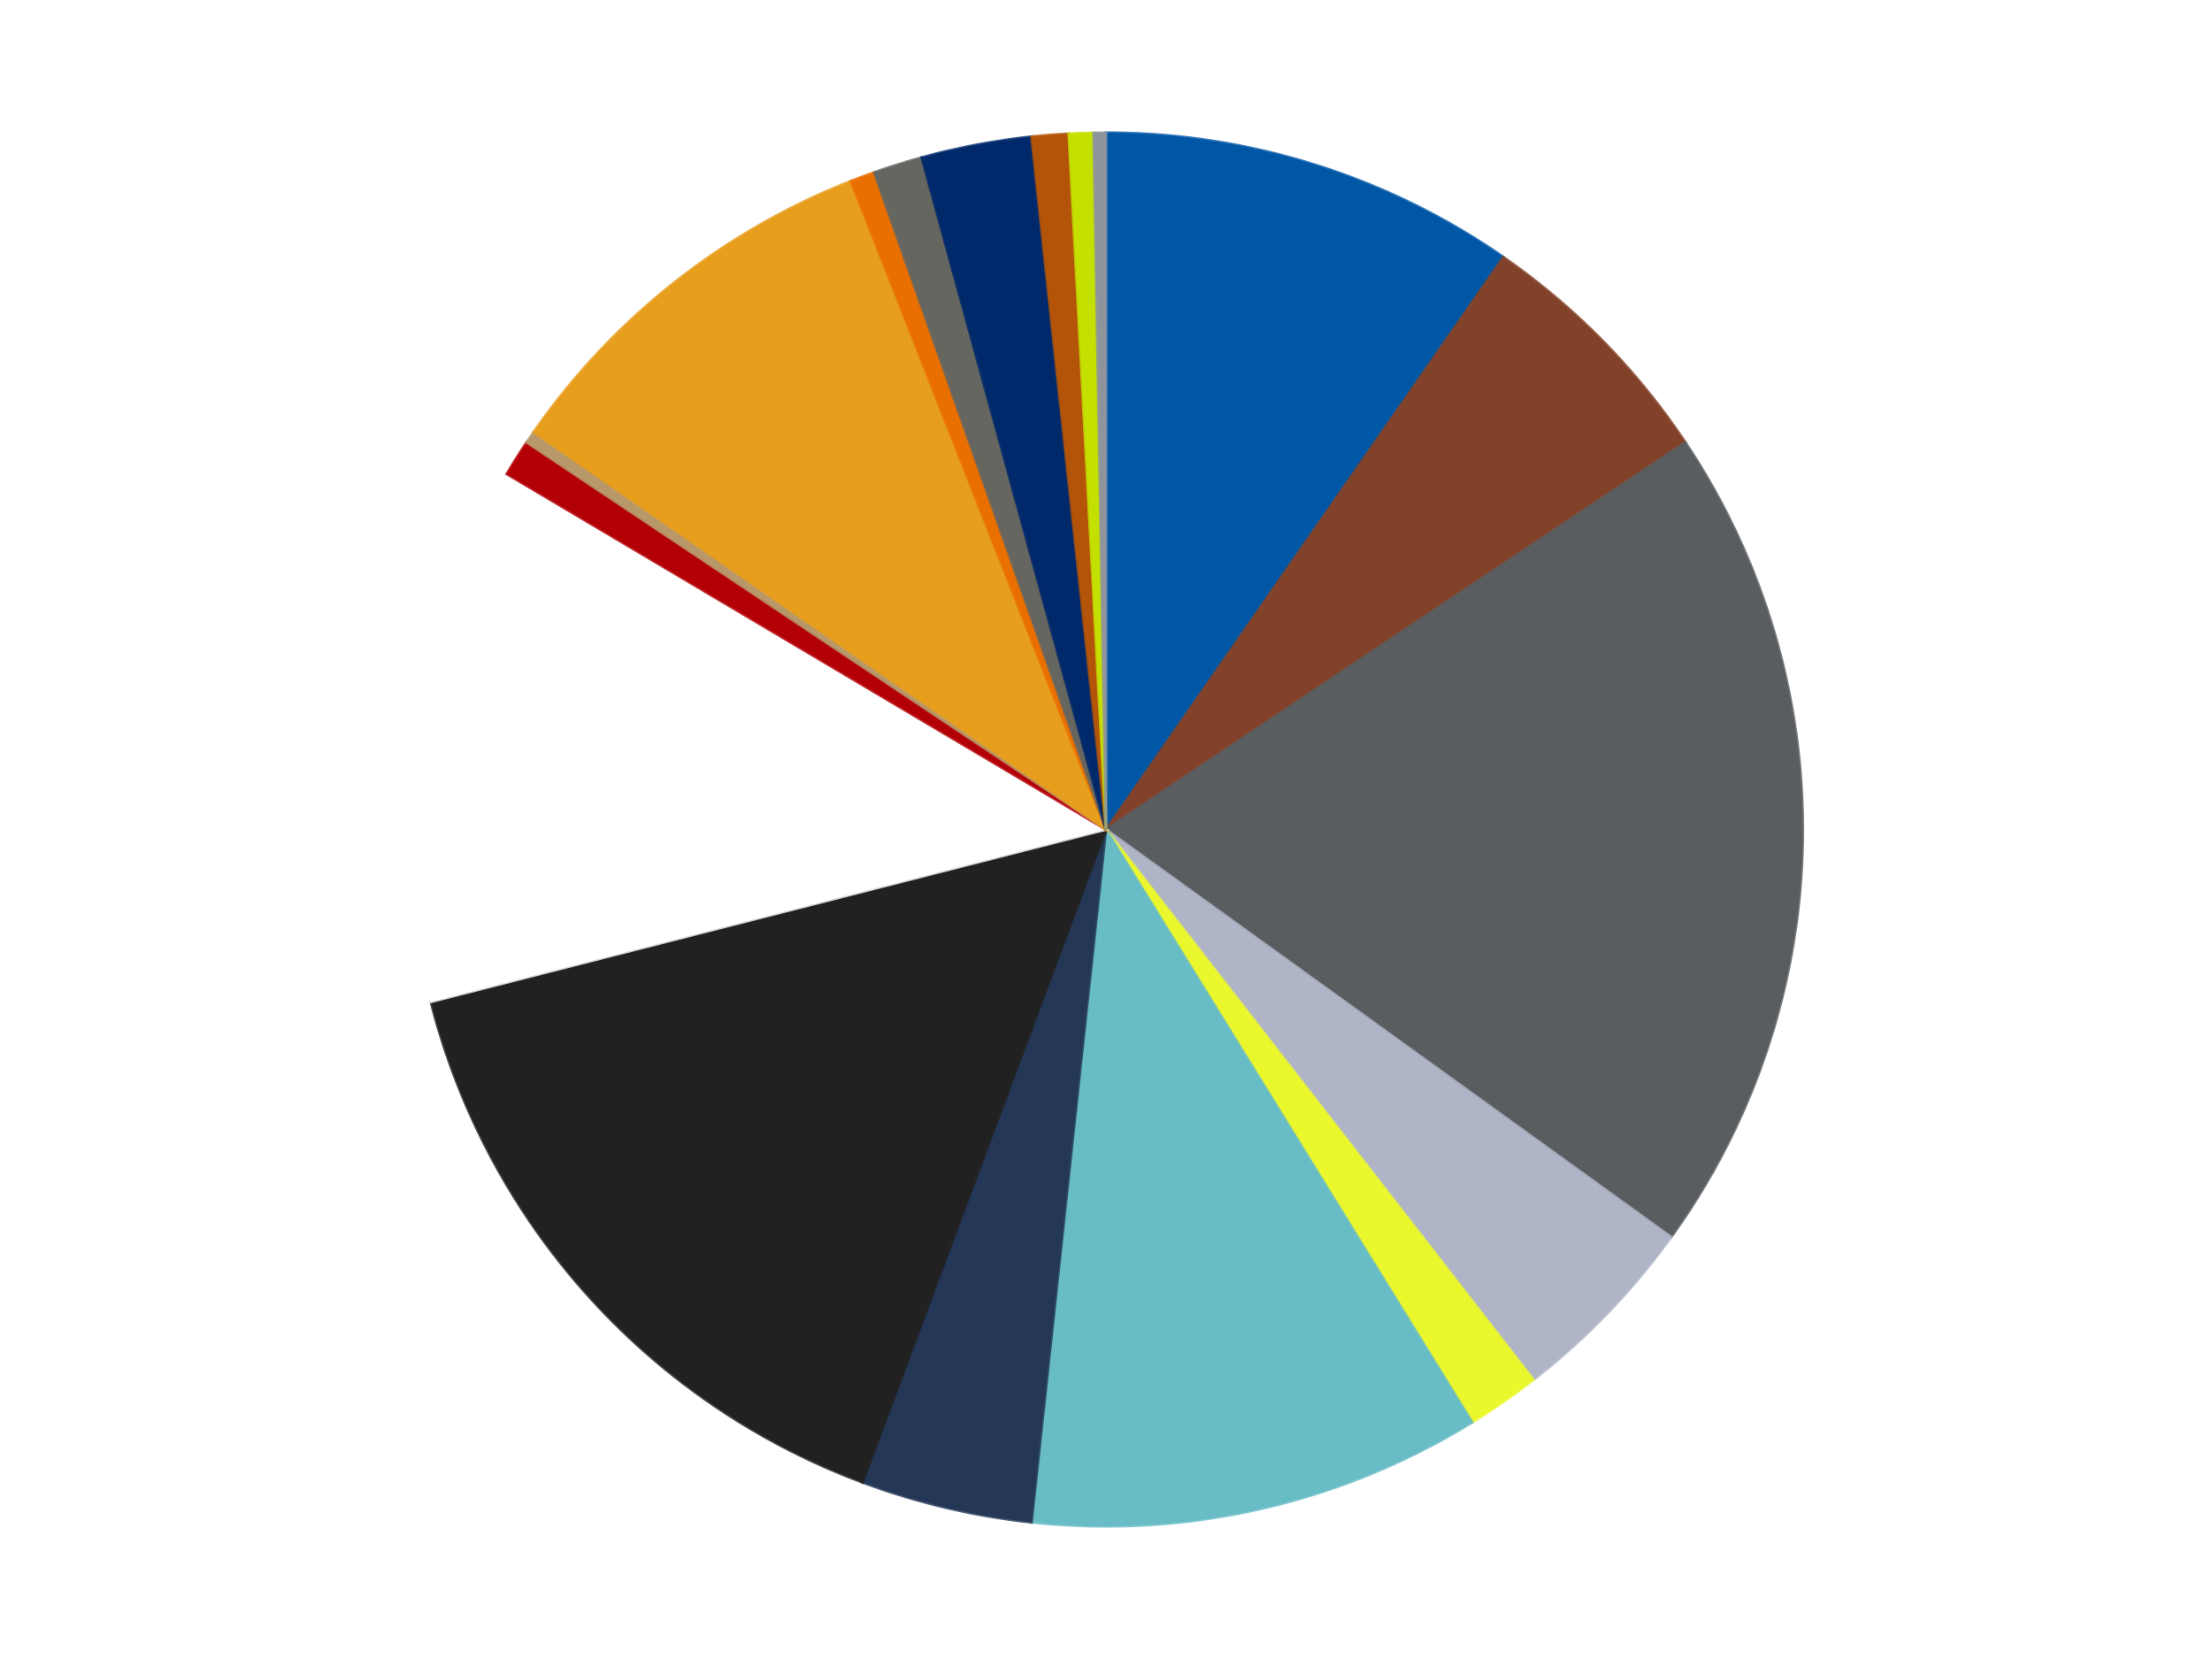
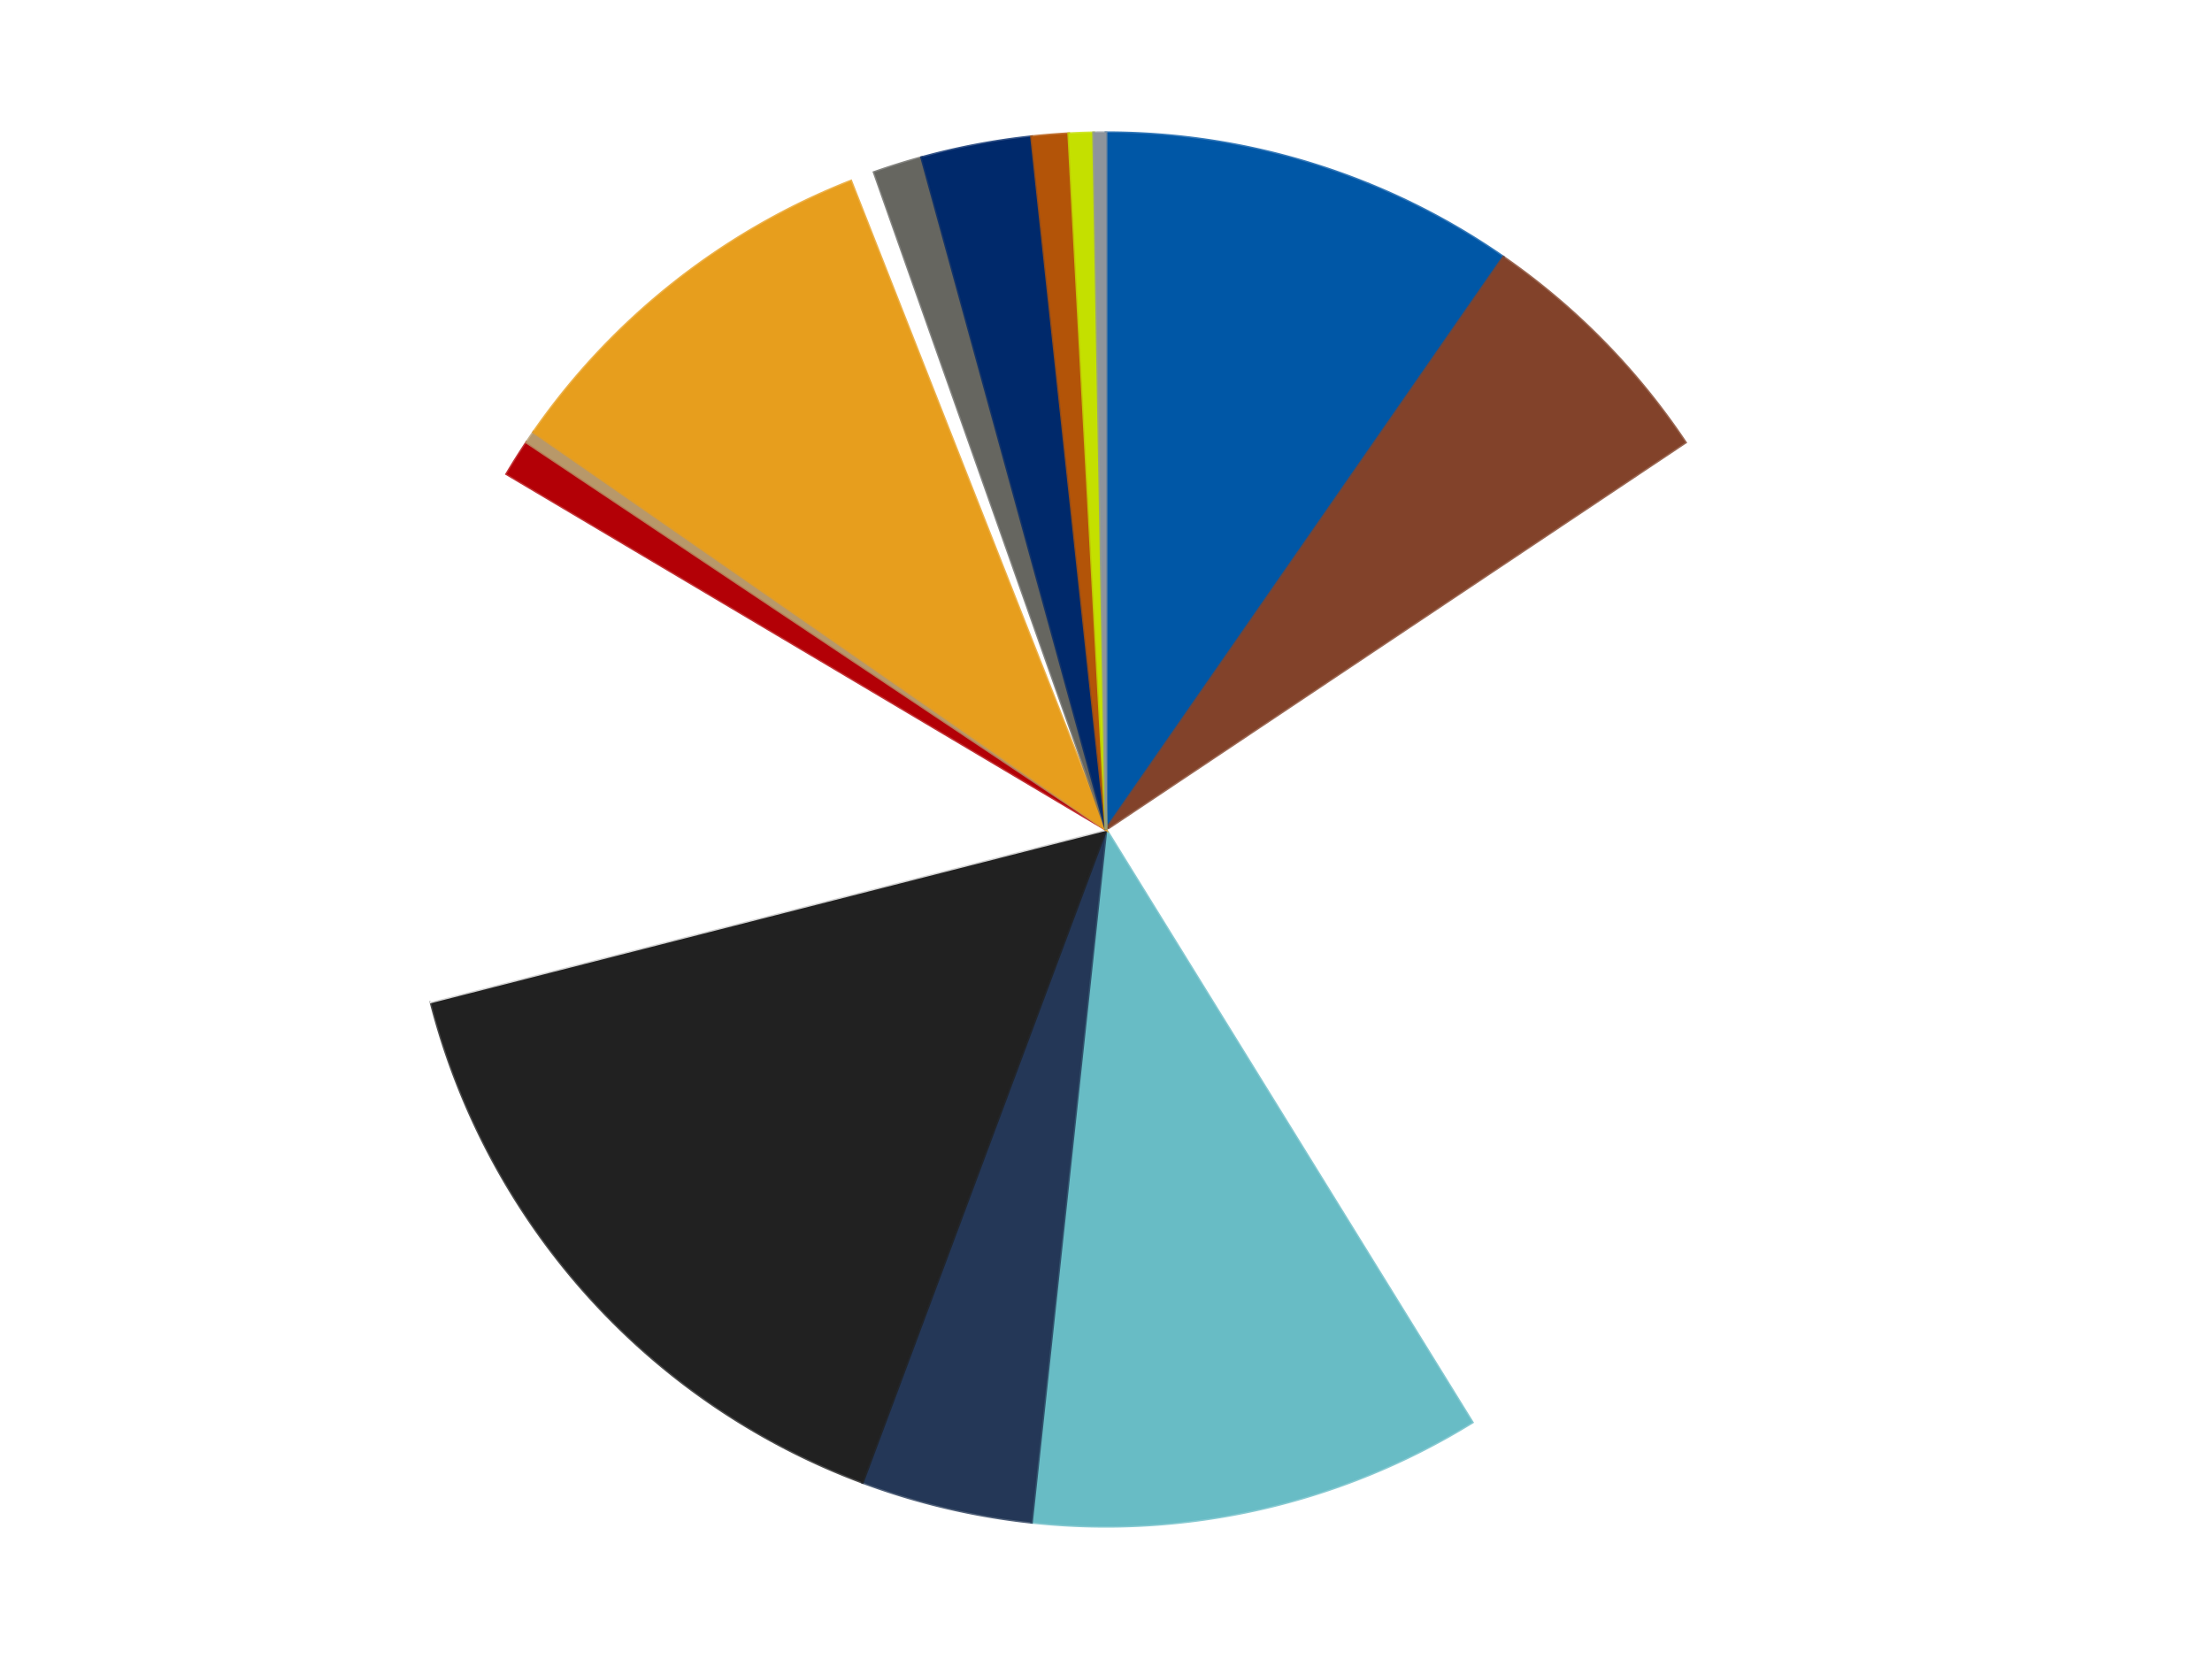
<svg xmlns="http://www.w3.org/2000/svg" xmlns:xlink="http://www.w3.org/1999/xlink" id="chart-81ad3a24-7409-4630-84a8-6329700ec007" class="pygal-chart" viewBox="0 0 800 600">
  <defs>
    <style type="text/css">#chart-81ad3a24-7409-4630-84a8-6329700ec007{-webkit-user-select:none;-webkit-font-smoothing:antialiased;font-family:Consolas,"Liberation Mono",Menlo,Courier,monospace}#chart-81ad3a24-7409-4630-84a8-6329700ec007 .title{font-family:Consolas,"Liberation Mono",Menlo,Courier,monospace;font-size:16px}#chart-81ad3a24-7409-4630-84a8-6329700ec007 .legends .legend text{font-family:Consolas,"Liberation Mono",Menlo,Courier,monospace;font-size:14px}#chart-81ad3a24-7409-4630-84a8-6329700ec007 .axis text{font-family:Consolas,"Liberation Mono",Menlo,Courier,monospace;font-size:10px}#chart-81ad3a24-7409-4630-84a8-6329700ec007 .axis text.major{font-family:Consolas,"Liberation Mono",Menlo,Courier,monospace;font-size:10px}#chart-81ad3a24-7409-4630-84a8-6329700ec007 .text-overlay text.value{font-family:Consolas,"Liberation Mono",Menlo,Courier,monospace;font-size:16px}#chart-81ad3a24-7409-4630-84a8-6329700ec007 .text-overlay text.label{font-family:Consolas,"Liberation Mono",Menlo,Courier,monospace;font-size:10px}#chart-81ad3a24-7409-4630-84a8-6329700ec007 .tooltip{font-family:Consolas,"Liberation Mono",Menlo,Courier,monospace;font-size:14px}#chart-81ad3a24-7409-4630-84a8-6329700ec007 text.no_data{font-family:Consolas,"Liberation Mono",Menlo,Courier,monospace;font-size:64px}
#chart-81ad3a24-7409-4630-84a8-6329700ec007{background-color:transparent}#chart-81ad3a24-7409-4630-84a8-6329700ec007 path,#chart-81ad3a24-7409-4630-84a8-6329700ec007 line,#chart-81ad3a24-7409-4630-84a8-6329700ec007 rect,#chart-81ad3a24-7409-4630-84a8-6329700ec007 circle{-webkit-transition:150ms;-moz-transition:150ms;transition:150ms}#chart-81ad3a24-7409-4630-84a8-6329700ec007 .graph &gt; .background{fill:transparent}#chart-81ad3a24-7409-4630-84a8-6329700ec007 .plot &gt; .background{fill:transparent}#chart-81ad3a24-7409-4630-84a8-6329700ec007 .graph{fill:rgba(0,0,0,.87)}#chart-81ad3a24-7409-4630-84a8-6329700ec007 text.no_data{fill:rgba(0,0,0,1)}#chart-81ad3a24-7409-4630-84a8-6329700ec007 .title{fill:rgba(0,0,0,1)}#chart-81ad3a24-7409-4630-84a8-6329700ec007 .legends .legend text{fill:rgba(0,0,0,.87)}#chart-81ad3a24-7409-4630-84a8-6329700ec007 .legends .legend:hover text{fill:rgba(0,0,0,1)}#chart-81ad3a24-7409-4630-84a8-6329700ec007 .axis .line{stroke:rgba(0,0,0,1)}#chart-81ad3a24-7409-4630-84a8-6329700ec007 .axis .guide.line{stroke:rgba(0,0,0,.54)}#chart-81ad3a24-7409-4630-84a8-6329700ec007 .axis .major.line{stroke:rgba(0,0,0,.87)}#chart-81ad3a24-7409-4630-84a8-6329700ec007 .axis text.major{fill:rgba(0,0,0,1)}#chart-81ad3a24-7409-4630-84a8-6329700ec007 .axis.y .guides:hover .guide.line,#chart-81ad3a24-7409-4630-84a8-6329700ec007 .line-graph .axis.x .guides:hover .guide.line,#chart-81ad3a24-7409-4630-84a8-6329700ec007 .stackedline-graph .axis.x .guides:hover .guide.line,#chart-81ad3a24-7409-4630-84a8-6329700ec007 .xy-graph .axis.x .guides:hover .guide.line{stroke:rgba(0,0,0,1)}#chart-81ad3a24-7409-4630-84a8-6329700ec007 .axis .guides:hover text{fill:rgba(0,0,0,1)}#chart-81ad3a24-7409-4630-84a8-6329700ec007 .reactive{fill-opacity:1.0;stroke-opacity:.8;stroke-width:1}#chart-81ad3a24-7409-4630-84a8-6329700ec007 .ci{stroke:rgba(0,0,0,.87)}#chart-81ad3a24-7409-4630-84a8-6329700ec007 .reactive.active,#chart-81ad3a24-7409-4630-84a8-6329700ec007 .active .reactive{fill-opacity:0.6;stroke-opacity:.9;stroke-width:4}#chart-81ad3a24-7409-4630-84a8-6329700ec007 .ci .reactive.active{stroke-width:1.5}#chart-81ad3a24-7409-4630-84a8-6329700ec007 .series text{fill:rgba(0,0,0,1)}#chart-81ad3a24-7409-4630-84a8-6329700ec007 .tooltip rect{fill:transparent;stroke:rgba(0,0,0,1);-webkit-transition:opacity 150ms;-moz-transition:opacity 150ms;transition:opacity 150ms}#chart-81ad3a24-7409-4630-84a8-6329700ec007 .tooltip .label{fill:rgba(0,0,0,.87)}#chart-81ad3a24-7409-4630-84a8-6329700ec007 .tooltip .label{fill:rgba(0,0,0,.87)}#chart-81ad3a24-7409-4630-84a8-6329700ec007 .tooltip .legend{font-size:.8em;fill:rgba(0,0,0,.54)}#chart-81ad3a24-7409-4630-84a8-6329700ec007 .tooltip .x_label{font-size:.6em;fill:rgba(0,0,0,1)}#chart-81ad3a24-7409-4630-84a8-6329700ec007 .tooltip .xlink{font-size:.5em;text-decoration:underline}#chart-81ad3a24-7409-4630-84a8-6329700ec007 .tooltip .value{font-size:1.5em}#chart-81ad3a24-7409-4630-84a8-6329700ec007 .bound{font-size:.5em}#chart-81ad3a24-7409-4630-84a8-6329700ec007 .max-value{font-size:.75em;fill:rgba(0,0,0,.54)}#chart-81ad3a24-7409-4630-84a8-6329700ec007 .map-element{fill:transparent;stroke:rgba(0,0,0,.54) !important}#chart-81ad3a24-7409-4630-84a8-6329700ec007 .map-element .reactive{fill-opacity:inherit;stroke-opacity:inherit}#chart-81ad3a24-7409-4630-84a8-6329700ec007 .color-0,#chart-81ad3a24-7409-4630-84a8-6329700ec007 .color-0 a:visited{stroke:#F44336;fill:#F44336}#chart-81ad3a24-7409-4630-84a8-6329700ec007 .color-1,#chart-81ad3a24-7409-4630-84a8-6329700ec007 .color-1 a:visited{stroke:#3F51B5;fill:#3F51B5}#chart-81ad3a24-7409-4630-84a8-6329700ec007 .color-2,#chart-81ad3a24-7409-4630-84a8-6329700ec007 .color-2 a:visited{stroke:#009688;fill:#009688}#chart-81ad3a24-7409-4630-84a8-6329700ec007 .color-3,#chart-81ad3a24-7409-4630-84a8-6329700ec007 .color-3 a:visited{stroke:#FFC107;fill:#FFC107}#chart-81ad3a24-7409-4630-84a8-6329700ec007 .color-4,#chart-81ad3a24-7409-4630-84a8-6329700ec007 .color-4 a:visited{stroke:#FF5722;fill:#FF5722}#chart-81ad3a24-7409-4630-84a8-6329700ec007 .color-5,#chart-81ad3a24-7409-4630-84a8-6329700ec007 .color-5 a:visited{stroke:#9C27B0;fill:#9C27B0}#chart-81ad3a24-7409-4630-84a8-6329700ec007 .color-6,#chart-81ad3a24-7409-4630-84a8-6329700ec007 .color-6 a:visited{stroke:#03A9F4;fill:#03A9F4}#chart-81ad3a24-7409-4630-84a8-6329700ec007 .color-7,#chart-81ad3a24-7409-4630-84a8-6329700ec007 .color-7 a:visited{stroke:#8BC34A;fill:#8BC34A}#chart-81ad3a24-7409-4630-84a8-6329700ec007 .color-8,#chart-81ad3a24-7409-4630-84a8-6329700ec007 .color-8 a:visited{stroke:#FF9800;fill:#FF9800}#chart-81ad3a24-7409-4630-84a8-6329700ec007 .color-9,#chart-81ad3a24-7409-4630-84a8-6329700ec007 .color-9 a:visited{stroke:#E91E63;fill:#E91E63}#chart-81ad3a24-7409-4630-84a8-6329700ec007 .color-10,#chart-81ad3a24-7409-4630-84a8-6329700ec007 .color-10 a:visited{stroke:#2196F3;fill:#2196F3}#chart-81ad3a24-7409-4630-84a8-6329700ec007 .color-11,#chart-81ad3a24-7409-4630-84a8-6329700ec007 .color-11 a:visited{stroke:#4CAF50;fill:#4CAF50}#chart-81ad3a24-7409-4630-84a8-6329700ec007 .color-12,#chart-81ad3a24-7409-4630-84a8-6329700ec007 .color-12 a:visited{stroke:#FFEB3B;fill:#FFEB3B}#chart-81ad3a24-7409-4630-84a8-6329700ec007 .color-13,#chart-81ad3a24-7409-4630-84a8-6329700ec007 .color-13 a:visited{stroke:#673AB7;fill:#673AB7}#chart-81ad3a24-7409-4630-84a8-6329700ec007 .color-14,#chart-81ad3a24-7409-4630-84a8-6329700ec007 .color-14 a:visited{stroke:#00BCD4;fill:#00BCD4}#chart-81ad3a24-7409-4630-84a8-6329700ec007 .color-15,#chart-81ad3a24-7409-4630-84a8-6329700ec007 .color-15 a:visited{stroke:#CDDC39;fill:#CDDC39}#chart-81ad3a24-7409-4630-84a8-6329700ec007 .color-16,#chart-81ad3a24-7409-4630-84a8-6329700ec007 .color-16 a:visited{stroke:#9E9E9E;fill:#9E9E9E}#chart-81ad3a24-7409-4630-84a8-6329700ec007 .color-17,#chart-81ad3a24-7409-4630-84a8-6329700ec007 .color-17 a:visited{stroke:#607D8B;fill:#607D8B}#chart-81ad3a24-7409-4630-84a8-6329700ec007 .text-overlay .color-0 text{fill:black}#chart-81ad3a24-7409-4630-84a8-6329700ec007 .text-overlay .color-1 text{fill:black}#chart-81ad3a24-7409-4630-84a8-6329700ec007 .text-overlay .color-2 text{fill:black}#chart-81ad3a24-7409-4630-84a8-6329700ec007 .text-overlay .color-3 text{fill:black}#chart-81ad3a24-7409-4630-84a8-6329700ec007 .text-overlay .color-4 text{fill:black}#chart-81ad3a24-7409-4630-84a8-6329700ec007 .text-overlay .color-5 text{fill:black}#chart-81ad3a24-7409-4630-84a8-6329700ec007 .text-overlay .color-6 text{fill:black}#chart-81ad3a24-7409-4630-84a8-6329700ec007 .text-overlay .color-7 text{fill:black}#chart-81ad3a24-7409-4630-84a8-6329700ec007 .text-overlay .color-8 text{fill:black}#chart-81ad3a24-7409-4630-84a8-6329700ec007 .text-overlay .color-9 text{fill:black}#chart-81ad3a24-7409-4630-84a8-6329700ec007 .text-overlay .color-10 text{fill:black}#chart-81ad3a24-7409-4630-84a8-6329700ec007 .text-overlay .color-11 text{fill:black}#chart-81ad3a24-7409-4630-84a8-6329700ec007 .text-overlay .color-12 text{fill:black}#chart-81ad3a24-7409-4630-84a8-6329700ec007 .text-overlay .color-13 text{fill:black}#chart-81ad3a24-7409-4630-84a8-6329700ec007 .text-overlay .color-14 text{fill:black}#chart-81ad3a24-7409-4630-84a8-6329700ec007 .text-overlay .color-15 text{fill:black}#chart-81ad3a24-7409-4630-84a8-6329700ec007 .text-overlay .color-16 text{fill:black}#chart-81ad3a24-7409-4630-84a8-6329700ec007 .text-overlay .color-17 text{fill:black}
#chart-81ad3a24-7409-4630-84a8-6329700ec007 text.no_data{text-anchor:middle}#chart-81ad3a24-7409-4630-84a8-6329700ec007 .guide.line{fill:none}#chart-81ad3a24-7409-4630-84a8-6329700ec007 .centered{text-anchor:middle}#chart-81ad3a24-7409-4630-84a8-6329700ec007 .title{text-anchor:middle}#chart-81ad3a24-7409-4630-84a8-6329700ec007 .legends .legend text{fill-opacity:1}#chart-81ad3a24-7409-4630-84a8-6329700ec007 .axis.x text{text-anchor:middle}#chart-81ad3a24-7409-4630-84a8-6329700ec007 .axis.x:not(.web) text[transform]{text-anchor:start}#chart-81ad3a24-7409-4630-84a8-6329700ec007 .axis.x:not(.web) text[transform].backwards{text-anchor:end}#chart-81ad3a24-7409-4630-84a8-6329700ec007 .axis.y text{text-anchor:end}#chart-81ad3a24-7409-4630-84a8-6329700ec007 .axis.y text[transform].backwards{text-anchor:start}#chart-81ad3a24-7409-4630-84a8-6329700ec007 .axis.y2 text{text-anchor:start}#chart-81ad3a24-7409-4630-84a8-6329700ec007 .axis.y2 text[transform].backwards{text-anchor:end}#chart-81ad3a24-7409-4630-84a8-6329700ec007 .axis .guide.line{stroke-dasharray:4,4;stroke:black}#chart-81ad3a24-7409-4630-84a8-6329700ec007 .axis .major.guide.line{stroke-dasharray:6,6;stroke:black}#chart-81ad3a24-7409-4630-84a8-6329700ec007 .horizontal .axis.y .guide.line,#chart-81ad3a24-7409-4630-84a8-6329700ec007 .horizontal .axis.y2 .guide.line,#chart-81ad3a24-7409-4630-84a8-6329700ec007 .vertical .axis.x .guide.line{opacity:0}#chart-81ad3a24-7409-4630-84a8-6329700ec007 .horizontal .axis.always_show .guide.line,#chart-81ad3a24-7409-4630-84a8-6329700ec007 .vertical .axis.always_show .guide.line{opacity:1 !important}#chart-81ad3a24-7409-4630-84a8-6329700ec007 .axis.y .guides:hover .guide.line,#chart-81ad3a24-7409-4630-84a8-6329700ec007 .axis.y2 .guides:hover .guide.line,#chart-81ad3a24-7409-4630-84a8-6329700ec007 .axis.x .guides:hover .guide.line{opacity:1}#chart-81ad3a24-7409-4630-84a8-6329700ec007 .axis .guides:hover text{opacity:1}#chart-81ad3a24-7409-4630-84a8-6329700ec007 .nofill{fill:none}#chart-81ad3a24-7409-4630-84a8-6329700ec007 .subtle-fill{fill-opacity:.2}#chart-81ad3a24-7409-4630-84a8-6329700ec007 .dot{stroke-width:1px;fill-opacity:1;stroke-opacity:1}#chart-81ad3a24-7409-4630-84a8-6329700ec007 .dot.active{stroke-width:5px}#chart-81ad3a24-7409-4630-84a8-6329700ec007 .dot.negative{fill:transparent}#chart-81ad3a24-7409-4630-84a8-6329700ec007 text,#chart-81ad3a24-7409-4630-84a8-6329700ec007 tspan{stroke:none !important}#chart-81ad3a24-7409-4630-84a8-6329700ec007 .series text.active{opacity:1}#chart-81ad3a24-7409-4630-84a8-6329700ec007 .tooltip rect{fill-opacity:.95;stroke-width:.5}#chart-81ad3a24-7409-4630-84a8-6329700ec007 .tooltip text{fill-opacity:1}#chart-81ad3a24-7409-4630-84a8-6329700ec007 .showable{visibility:hidden}#chart-81ad3a24-7409-4630-84a8-6329700ec007 .showable.shown{visibility:visible}#chart-81ad3a24-7409-4630-84a8-6329700ec007 .gauge-background{fill:rgba(229,229,229,1);stroke:none}#chart-81ad3a24-7409-4630-84a8-6329700ec007 .bg-lines{stroke:transparent;stroke-width:2px}</style>
    <script type="text/javascript">window.pygal = window.pygal || {};window.pygal.config = window.pygal.config || {};window.pygal.config['81ad3a24-7409-4630-84a8-6329700ec007'] = {"allow_interruptions": false, "box_mode": "extremes", "classes": ["pygal-chart"], "css": ["file://style.css", "file://graph.css"], "defs": [], "disable_xml_declaration": false, "dots_size": 2.5, "dynamic_print_values": false, "explicit_size": false, "fill": false, "force_uri_protocol": "https", "formatter": null, "half_pie": false, "height": 600, "include_x_axis": false, "inner_radius": 0, "interpolate": null, "interpolation_parameters": {}, "interpolation_precision": 250, "inverse_y_axis": false, "js": ["//kozea.github.io/pygal.js/2.0.x/pygal-tooltips.min.js"], "legend_at_bottom": false, "legend_at_bottom_columns": null, "legend_box_size": 12, "logarithmic": false, "margin": 20, "margin_bottom": null, "margin_left": null, "margin_right": null, "margin_top": null, "max_scale": 16, "min_scale": 4, "missing_value_fill_truncation": "x", "no_data_text": "No data", "no_prefix": false, "order_min": null, "pretty_print": false, "print_labels": false, "print_values": false, "print_values_position": "center", "print_zeroes": true, "range": null, "rounded_bars": null, "secondary_range": null, "show_dots": true, "show_legend": false, "show_minor_x_labels": true, "show_minor_y_labels": true, "show_only_major_dots": false, "show_x_guides": false, "show_x_labels": true, "show_y_guides": true, "show_y_labels": true, "spacing": 10, "stack_from_top": false, "strict": false, "stroke": true, "stroke_style": null, "style": {"background": "transparent", "ci_colors": [], "colors": ["#F44336", "#3F51B5", "#009688", "#FFC107", "#FF5722", "#9C27B0", "#03A9F4", "#8BC34A", "#FF9800", "#E91E63", "#2196F3", "#4CAF50", "#FFEB3B", "#673AB7", "#00BCD4", "#CDDC39", "#9E9E9E", "#607D8B"], "dot_opacity": "1", "font_family": "Consolas, \"Liberation Mono\", Menlo, Courier, monospace", "foreground": "rgba(0, 0, 0, .87)", "foreground_strong": "rgba(0, 0, 0, 1)", "foreground_subtle": "rgba(0, 0, 0, .54)", "guide_stroke_color": "black", "guide_stroke_dasharray": "4,4", "label_font_family": "Consolas, \"Liberation Mono\", Menlo, Courier, monospace", "label_font_size": 10, "legend_font_family": "Consolas, \"Liberation Mono\", Menlo, Courier, monospace", "legend_font_size": 14, "major_guide_stroke_color": "black", "major_guide_stroke_dasharray": "6,6", "major_label_font_family": "Consolas, \"Liberation Mono\", Menlo, Courier, monospace", "major_label_font_size": 10, "no_data_font_family": "Consolas, \"Liberation Mono\", Menlo, Courier, monospace", "no_data_font_size": 64, "opacity": "1.0", "opacity_hover": "0.6", "plot_background": "transparent", "stroke_opacity": ".8", "stroke_opacity_hover": ".9", "stroke_width": "1", "stroke_width_hover": "4", "title_font_family": "Consolas, \"Liberation Mono\", Menlo, Courier, monospace", "title_font_size": 16, "tooltip_font_family": "Consolas, \"Liberation Mono\", Menlo, Courier, monospace", "tooltip_font_size": 14, "transition": "150ms", "value_background": "rgba(229, 229, 229, 1)", "value_colors": [], "value_font_family": "Consolas, \"Liberation Mono\", Menlo, Courier, monospace", "value_font_size": 16, "value_label_font_family": "Consolas, \"Liberation Mono\", Menlo, Courier, monospace", "value_label_font_size": 10}, "title": null, "tooltip_border_radius": 0, "tooltip_fancy_mode": true, "truncate_label": null, "truncate_legend": null, "width": 800, "x_label_rotation": 0, "x_labels": null, "x_labels_major": null, "x_labels_major_count": null, "x_labels_major_every": null, "x_title": null, "xrange": null, "y_label_rotation": 0, "y_labels": null, "y_labels_major": null, "y_labels_major_count": null, "y_labels_major_every": null, "y_title": null, "zero": 0, "legends": ["Blue", "Reddish Brown", "Dark Bluish Gray", "Light Bluish Gray", "Trans-Yellow", "Trans-Light Blue", "Dark Blue", "Black", "White", "Red", "Dark Tan", "Pearl Gold", "Trans-Orange", "Pearl Dark Gray", "Trans-Dark Blue", "Dark Orange", "Lime", "Flat Silver"]}</script>
    <script type="text/javascript" xlink:href="https://kozea.github.io/pygal.js/2.0.x/pygal-tooltips.min.js" />
  </defs>
  <title>Pygal</title>
  <g class="graph pie-graph vertical">
    <rect x="0" y="0" width="800" height="600" class="background" />
    <g transform="translate(20, 20)" class="plot">
      <rect x="0" y="0" width="760" height="560" class="background" />
      <g class="series serie-0 color-0">
        <g class="slices">
          <g class="slice" style="fill: #0057A6; stroke: #0057A6">
            <path d="M380 28 A252 252 0 0 1 523.721 73.002 L380 280 A0 0 0 0 0 380 280 z" class="slice reactive tooltip-trigger" />
            <desc class="value">34</desc>
            <desc class="x centered">417.65052306533784</desc>
            <desc class="y centered">159.75675439798516</desc>
          </g>
        </g>
      </g>
      <g class="series serie-1 color-1">
        <g class="slices">
          <g class="slice" style="fill: #82422A; stroke: #82422A">
            <path d="M523.721 73.002 A252 252 0 0 1 589.53 139.996 L380 280 A0 0 0 0 0 380 280 z" class="slice reactive tooltip-trigger" />
            <desc class="value">21</desc>
            <desc class="x centered">469.8870705073165</desc>
            <desc class="y centered">191.70325852211352</desc>
          </g>
        </g>
      </g>
      <g class="series serie-2 color-2">
        <g class="slices">
          <g class="slice" style="fill: #595D60; stroke: #595D60">
-             <path d="M589.53 139.996 A252 252 0 0 1 584.4 427.393 L380 280 A0 0 0 0 0 380 280 z" class="slice reactive tooltip-trigger" />
            <desc class="value">68</desc>
            <desc class="x centered">505.9799274093504</desc>
            <desc class="y centered">282.2489753077346</desc>
          </g>
        </g>
      </g>
      <g class="series serie-3 color-3">
        <g class="slices">
          <g class="slice" style="fill: #AFB5C7; stroke: #AFB5C7">
-             <path d="M584.4 427.393 A252 252 0 0 1 534.595 479.009 L380 280 A0 0 0 0 0 380 280 z" class="slice reactive tooltip-trigger" />
            <desc class="value">16</desc>
            <desc class="x centered">470.67152665536094</desc>
            <desc class="y centered">367.4909952737204</desc>
          </g>
        </g>
      </g>
      <g class="series serie-4 color-4">
        <g class="slices">
          <g class="slice" style="fill: #EBF72D; stroke: #EBF72D">
-             <path d="M534.595 479.009 A252 252 0 0 1 512.436 494.394 L380 280 A0 0 0 0 0 380 280 z" class="slice reactive tooltip-trigger" />
            <desc class="value">6</desc>
            <desc class="x centered">451.8606522538055</desc>
            <desc class="y centered">383.4990176651819</desc>
          </g>
        </g>
      </g>
      <g class="series serie-5 color-5">
        <g class="slices">
          <g class="slice" style="fill: #68BCC5; stroke: #68BCC5">
            <path d="M512.436 494.394 A252 252 0 0 1 353.062 530.556 L380 280 A0 0 0 0 0 380 280 z" class="slice reactive tooltip-trigger" />
            <desc class="value">37</desc>
            <desc class="x centered">407.8809931288553</desc>
            <desc class="y centered">402.876564983518</desc>
          </g>
        </g>
      </g>
      <g class="series serie-6 color-6">
        <g class="slices">
          <g class="slice" style="fill: #243757; stroke: #243757">
            <path d="M353.062 530.556 A252 252 0 0 1 291.935 516.111 L380 280 A0 0 0 0 0 380 280 z" class="slice reactive tooltip-trigger" />
            <desc class="value">14</desc>
            <desc class="x centered">351.02346107876906</desc>
            <desc class="y centered">402.6228371558349</desc>
          </g>
        </g>
      </g>
      <g class="series serie-7 color-7">
        <g class="slices">
          <g class="slice" style="fill: #212121; stroke: #212121">
            <path d="M291.935 516.111 A252 252 0 0 1 135.828 342.321 L380 280 A0 0 0 0 0 380 280 z" class="slice reactive tooltip-trigger" />
            <desc class="value">54</desc>
            <desc class="x centered">286.263489103851</desc>
            <desc class="y centered">364.1989698572146</desc>
          </g>
        </g>
      </g>
      <g class="series serie-8 color-8">
        <g class="slices">
          <g class="slice" style="fill: #FFFFFF; stroke: #FFFFFF">
            <path d="M135.828 342.321 A252 252 0 0 1 163.276 151.412 L380 280 A0 0 0 0 0 380 280 z" class="slice reactive tooltip-trigger" />
            <desc class="value">44</desc>
            <desc class="x centered">255.28249832300247</desc>
            <desc class="y centered">262.068330377566</desc>
          </g>
        </g>
      </g>
      <g class="series serie-9 color-9">
        <g class="slices">
          <g class="slice" style="fill: #B30006; stroke: #B30006">
            <path d="M163.276 151.412 A252 252 0 0 1 170.47 139.996 L380 280 A0 0 0 0 0 380 280 z" class="slice reactive tooltip-trigger" />
            <desc class="value">3</desc>
            <desc class="x centered">273.39830834361584</desc>
            <desc class="y centered">212.82798695887405</desc>
          </g>
        </g>
      </g>
      <g class="series serie-10 color-10">
        <g class="slices">
          <g class="slice" style="fill: #B89869; stroke: #B89869">
            <path d="M170.47 139.996 A252 252 0 0 1 173.002 136.279 L380 280 A0 0 0 0 0 380 280 z" class="slice reactive tooltip-trigger" />
            <desc class="value">1</desc>
            <desc class="x centered">275.86375812056076</desc>
            <desc class="y centered">209.06592407575232</desc>
          </g>
        </g>
      </g>
      <g class="series serie-11 color-11">
        <g class="slices">
          <g class="slice" style="fill: #E79E1D; stroke: #E79E1D">
            <path d="M173.002 136.279 A252 252 0 0 1 287.735 45.498 L380 280 A0 0 0 0 0 380 280 z" class="slice reactive tooltip-trigger" />
            <desc class="value">33</desc>
            <desc class="x centered">301.8176615343181</desc>
            <desc class="y centered">181.1894643672166</desc>
          </g>
        </g>
      </g>
      <g class="series serie-12 color-12">
        <g class="slices">
          <g class="slice" style="fill: #E96F01; stroke: #E96F01">
-             <path d="M287.735 45.498 A252 252 0 0 1 296.163 42.354 L380 280 A0 0 0 0 0 380 280 z" class="slice reactive tooltip-trigger" />
            <desc class="value">2</desc>
            <desc class="x centered">335.96751337051364</desc>
            <desc class="y centered">161.94433465003</desc>
          </g>
        </g>
      </g>
      <g class="series serie-13 color-13">
        <g class="slices">
          <g class="slice" style="fill: #666660; stroke: #666660">
            <path d="M296.163 42.354 A252 252 0 0 1 313.33 36.979 L380 280 A0 0 0 0 0 380 280 z" class="slice reactive tooltip-trigger" />
            <desc class="value">4</desc>
            <desc class="x centered">342.3494769346622</desc>
            <desc class="y centered">159.75675439798513</desc>
          </g>
        </g>
      </g>
      <g class="series serie-14 color-14">
        <g class="slices">
          <g class="slice" style="fill: #00296B; stroke: #00296B">
            <path d="M313.33 36.979 A252 252 0 0 1 353.062 29.444 L380 280 A0 0 0 0 0 380 280 z" class="slice reactive tooltip-trigger" />
            <desc class="value">9</desc>
            <desc class="x centered">356.522523303003</desc>
            <desc class="y centered">156.20659109652905</desc>
          </g>
        </g>
      </g>
      <g class="series serie-15 color-15">
        <g class="slices">
          <g class="slice" style="fill: #B35408; stroke: #B35408">
            <path d="M353.062 29.444 A252 252 0 0 1 366.512 28.361 L380 280 A0 0 0 0 0 380 280 z" class="slice reactive tooltip-trigger" />
            <desc class="value">3</desc>
            <desc class="x centered">369.88995365333034</desc>
            <desc class="y centered">154.40626224660645</desc>
          </g>
        </g>
      </g>
      <g class="series serie-16 color-16">
        <g class="slices">
          <g class="slice" style="fill: #C4E000; stroke: #C4E000">
            <path d="M366.512 28.361 A252 252 0 0 1 375.502 28.04 L380 280 A0 0 0 0 0 380 280 z" class="slice reactive tooltip-trigger" />
            <desc class="value">2</desc>
            <desc class="x centered">375.50276593628865</desc>
            <desc class="y centered">154.08028396721903</desc>
          </g>
        </g>
      </g>
      <g class="series serie-17 color-17">
        <g class="slices">
          <g class="slice" style="fill: #8D949C; stroke: #8D949C">
            <path d="M375.502 28.04 A252 252 0 0 1 380 28 L380 280 A0 0 0 0 0 380 280 z" class="slice reactive tooltip-trigger" />
            <desc class="value">1</desc>
            <desc class="x centered">378.87546755897245</desc>
            <desc class="y centered">154.0050182475942</desc>
          </g>
        </g>
      </g>
    </g>
    <g class="titles" />
    <g transform="translate(20, 20)" class="plot overlay">
      <g class="series serie-0 color-0" />
      <g class="series serie-1 color-1" />
      <g class="series serie-2 color-2" />
      <g class="series serie-3 color-3" />
      <g class="series serie-4 color-4" />
      <g class="series serie-5 color-5" />
      <g class="series serie-6 color-6" />
      <g class="series serie-7 color-7" />
      <g class="series serie-8 color-8" />
      <g class="series serie-9 color-9" />
      <g class="series serie-10 color-10" />
      <g class="series serie-11 color-11" />
      <g class="series serie-12 color-12" />
      <g class="series serie-13 color-13" />
      <g class="series serie-14 color-14" />
      <g class="series serie-15 color-15" />
      <g class="series serie-16 color-16" />
      <g class="series serie-17 color-17" />
    </g>
    <g transform="translate(20, 20)" class="plot text-overlay">
      <g class="series serie-0 color-0" />
      <g class="series serie-1 color-1" />
      <g class="series serie-2 color-2" />
      <g class="series serie-3 color-3" />
      <g class="series serie-4 color-4" />
      <g class="series serie-5 color-5" />
      <g class="series serie-6 color-6" />
      <g class="series serie-7 color-7" />
      <g class="series serie-8 color-8" />
      <g class="series serie-9 color-9" />
      <g class="series serie-10 color-10" />
      <g class="series serie-11 color-11" />
      <g class="series serie-12 color-12" />
      <g class="series serie-13 color-13" />
      <g class="series serie-14 color-14" />
      <g class="series serie-15 color-15" />
      <g class="series serie-16 color-16" />
      <g class="series serie-17 color-17" />
    </g>
    <g transform="translate(20, 20)" class="plot tooltip-overlay">
      <g transform="translate(0 0)" style="opacity: 0" class="tooltip">
        <rect rx="0" ry="0" width="0" height="0" class="tooltip-box" />
        <g class="text" />
      </g>
    </g>
  </g>
</svg>